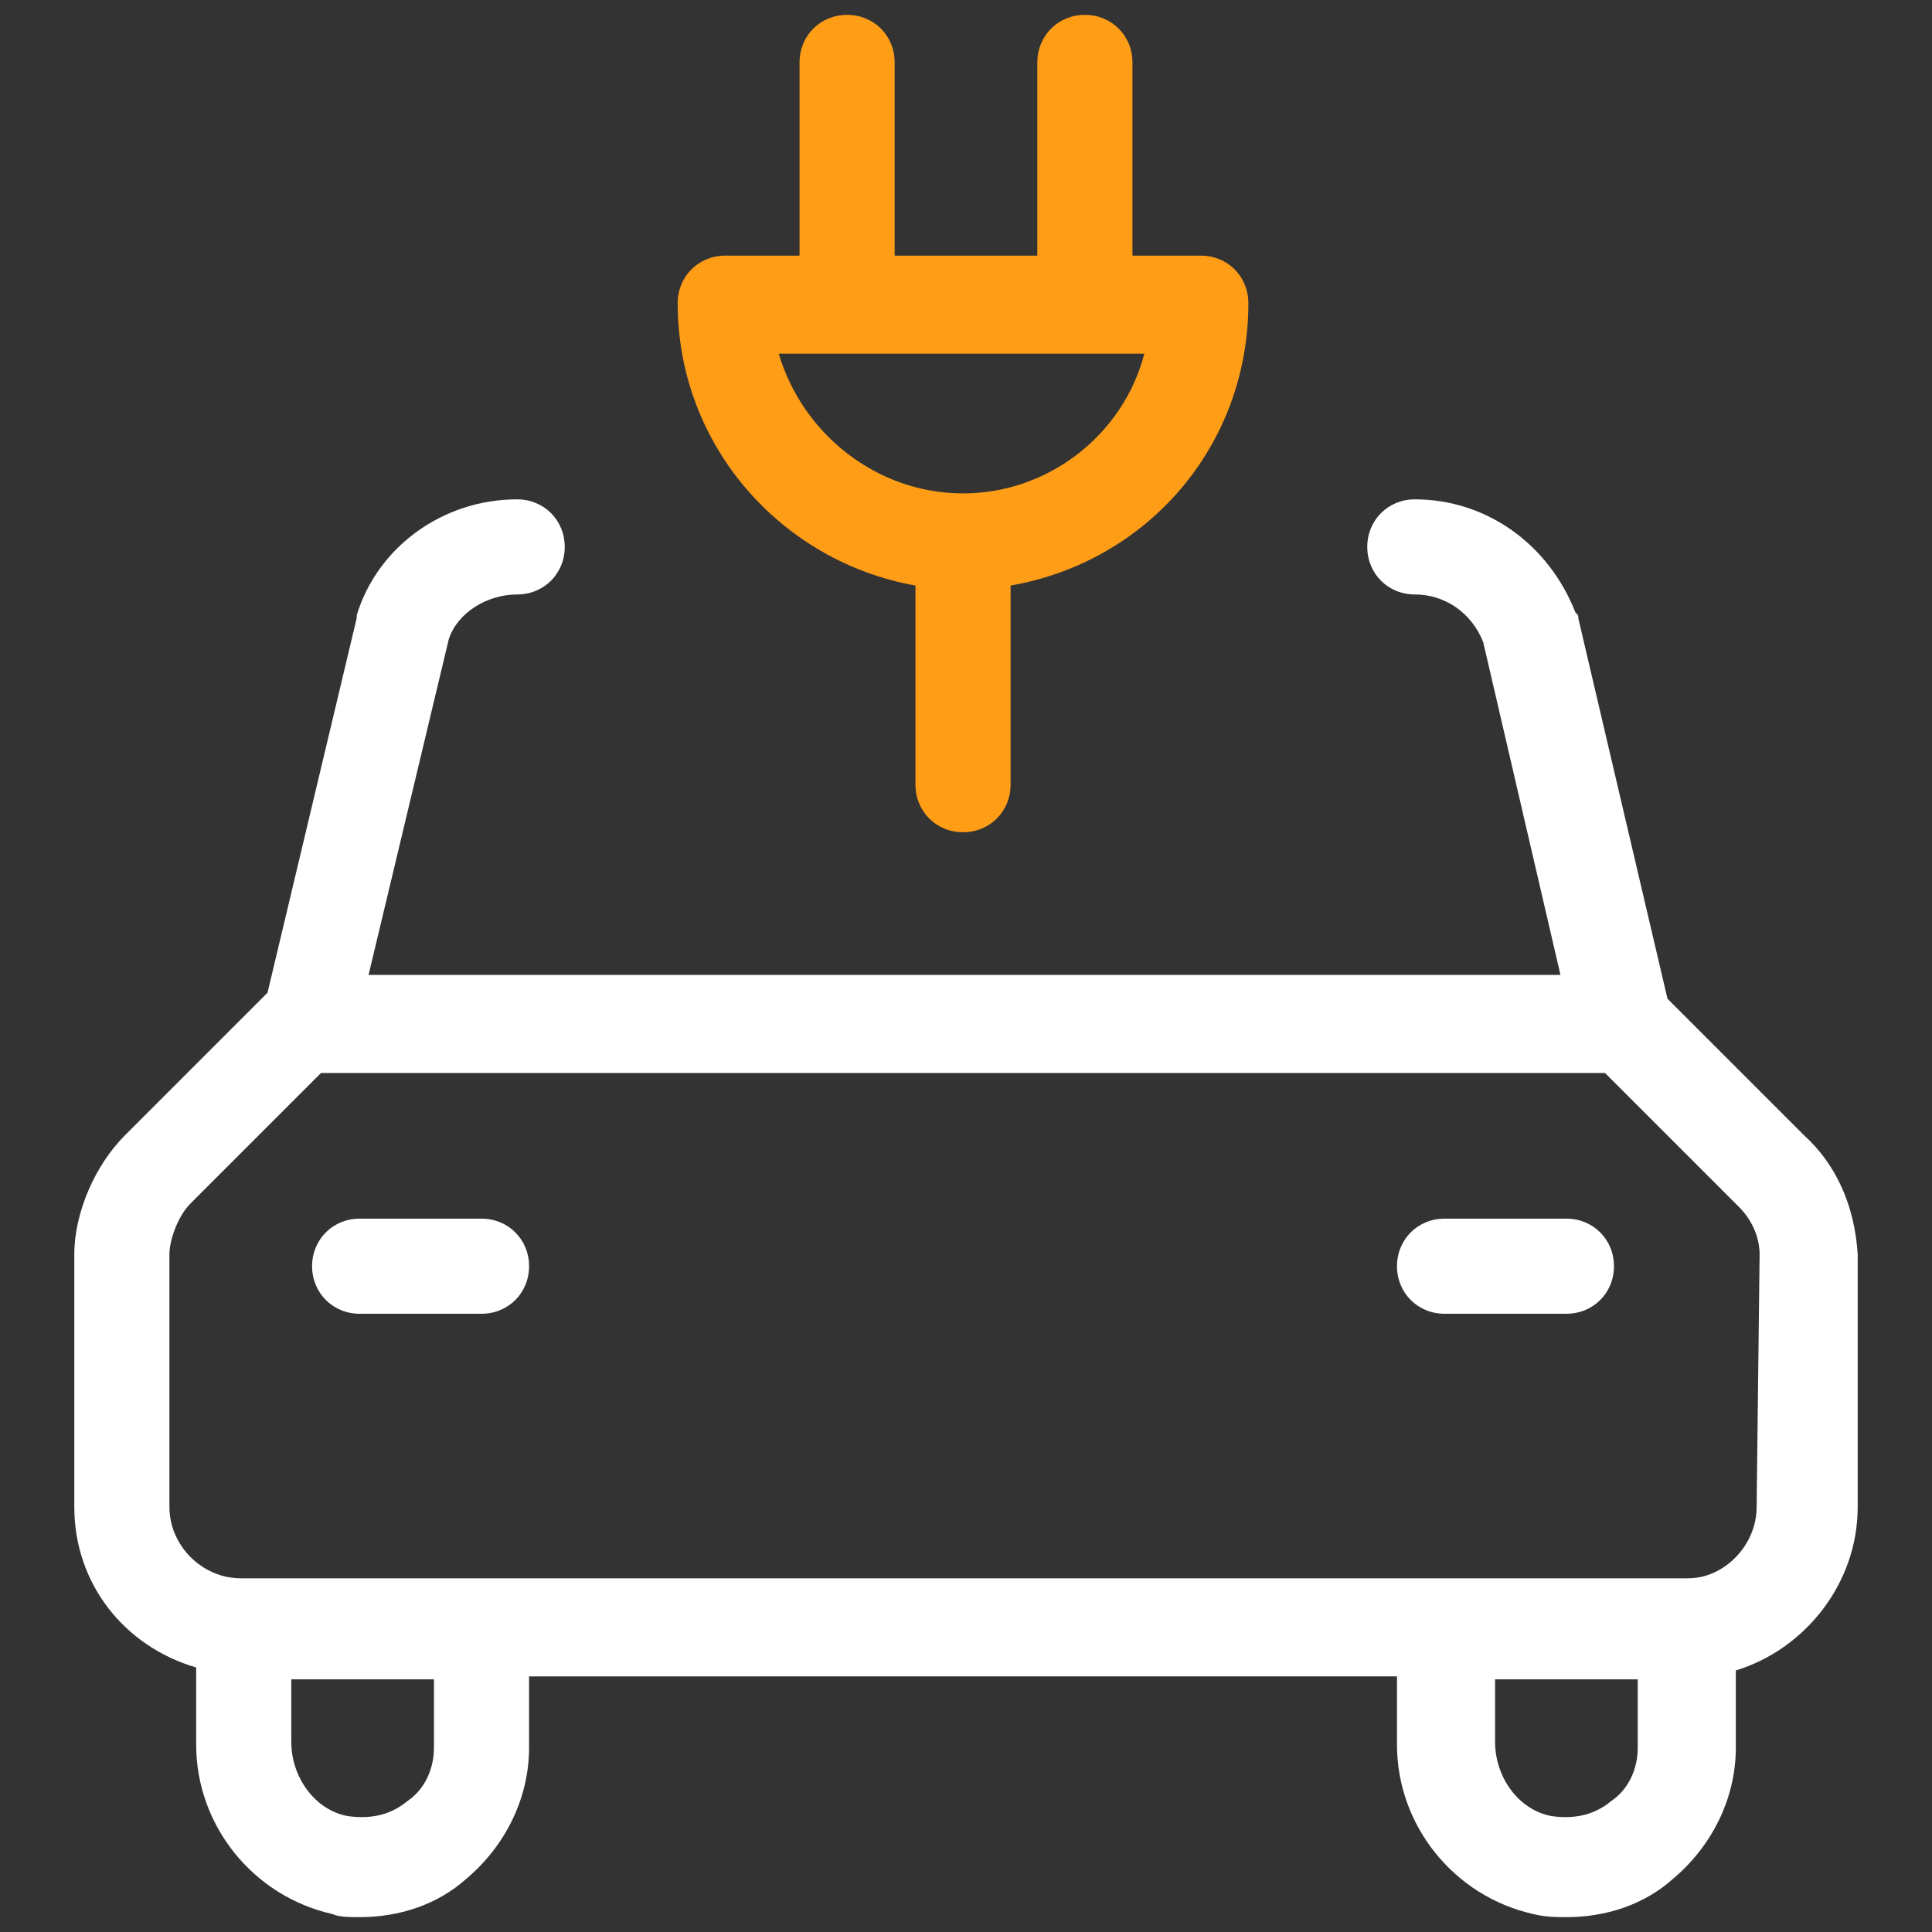
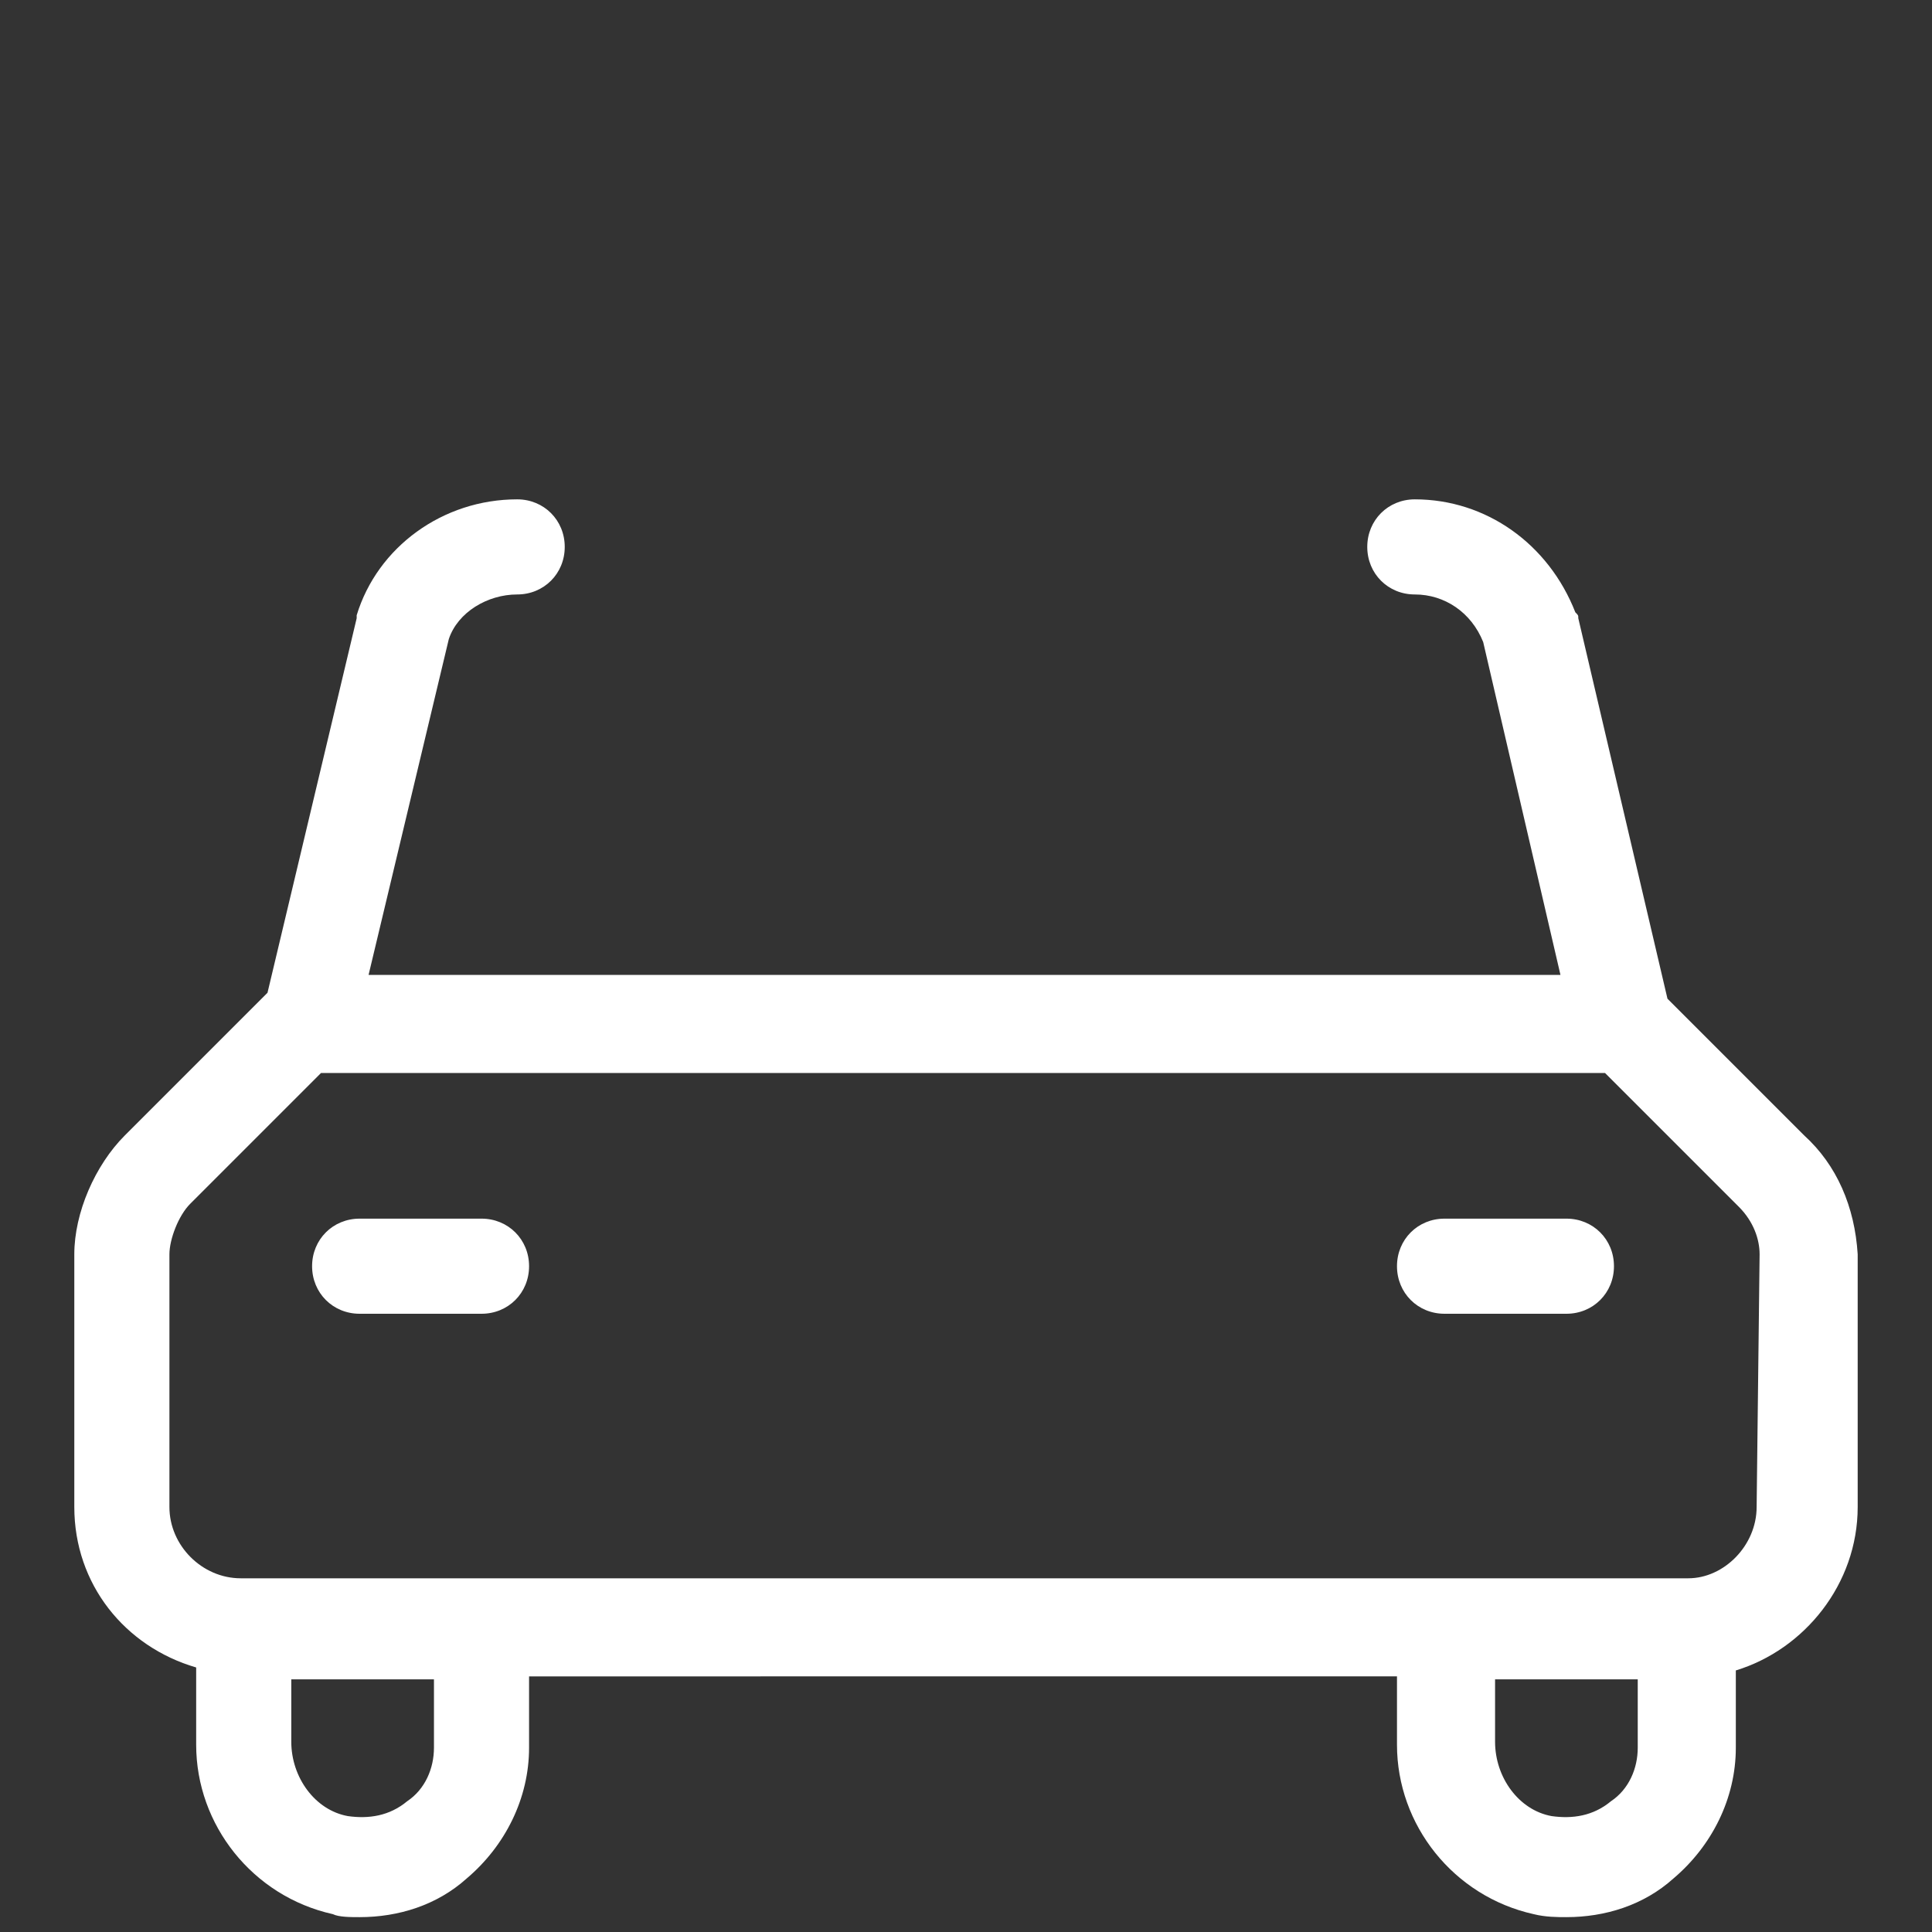
<svg xmlns="http://www.w3.org/2000/svg" version="1.1" id="Layer_1" x="0px" y="0px" viewBox="0 0 65 65" style="enable-background:new 0 0 65 65;" xml:space="preserve">
  <rect x="0" y="0" width="65" height="65" fill="#333333" stroke="none" />
  <style type="text/css">
	.st0{fill:#FFFFFF;}
	.st1{fill:#FF9D17;}
</style>
  <g id="Ecology__x2F__Clean-Cars__x2F__clean-car-cable-charge_00000111175884056915322440000009047355308523586716_">
    <g id="Group_67_00000158018726964434023930000008171827786318746280_">
      <g id="Regular_67_00000181778764124194170140000015909693407874740370_">
        <path class="st0" d="M60.7,38.2l-4.6-4.6l-3-12.8c0-0.1,0-0.1-0.1-0.2c-0.9-2.3-3-3.8-5.4-3.8c-0.9,0-1.6,0.7-1.6,1.6     s0.7,1.6,1.6,1.6c1,0,1.9,0.6,2.3,1.6l2.6,11.2H12.4l2.7-11.3c0.3-0.9,1.3-1.5,2.3-1.5c0.9,0,1.6-0.7,1.6-1.6s-0.7-1.6-1.6-1.6     c-2.5,0-4.7,1.6-5.4,3.9v0.1L9,33.4l-4.8,4.8c-1,1-1.7,2.6-1.7,4v8.5c0,2.6,1.7,4.7,4.1,5.4v2.6c0,2.7,1.9,5.1,4.6,5.7     c0.2,0.1,0.6,0.1,0.9,0.1c1.3,0,2.6-0.4,3.6-1.3c1.3-1.1,2.1-2.7,2.1-4.4v-2.4H47v2.3c0,2.7,1.9,5.1,4.6,5.7     c0.4,0.1,0.8,0.1,1.1,0.1c1.3,0,2.6-0.4,3.6-1.3c1.3-1.1,2.1-2.7,2.1-4.4v-2.6c2.3-0.7,4.1-2.9,4.1-5.5v-8.5     C62.4,40.6,61.8,39.2,60.7,38.2z M14.6,58.8c0,0.7-0.3,1.4-0.9,1.8c-0.6,0.5-1.3,0.6-2,0.5c-1.1-0.2-1.9-1.3-1.9-2.5v-2.1h4.8     C14.6,56.5,14.6,58.8,14.6,58.8z M55.1,58.8c0,0.7-0.3,1.4-0.9,1.8c-0.6,0.5-1.3,0.6-2,0.5c-1.1-0.2-1.9-1.3-1.9-2.5v-2.1h4.8     C55.1,56.5,55.1,58.8,55.1,58.8z M59.1,50.7c0,1.3-1.1,2.4-2.3,2.4H8.1c-1.3,0-2.4-1.1-2.4-2.4v-8.5c0-0.5,0.3-1.3,0.7-1.7     l4.4-4.4H54l4.4,4.4l0.1,0.1c0.5,0.5,0.7,1.1,0.7,1.6L59.1,50.7L59.1,50.7z M17.8,42.6c0,0.9-0.7,1.6-1.6,1.6h-4.1     c-0.9,0-1.6-0.7-1.6-1.6c0-0.9,0.7-1.6,1.6-1.6h4.1C17.1,41,17.8,41.7,17.8,42.6z M54.3,42.6c0,0.9-0.7,1.6-1.6,1.6h-4.1     c-0.9,0-1.6-0.7-1.6-1.6c0-0.9,0.7-1.6,1.6-1.6h4.1C53.6,41,54.3,41.7,54.3,42.6z" />
-         <path class="st1" d="M42,10.2c0-0.9-0.7-1.6-1.6-1.6h-2.3V2.1c0-0.9-0.7-1.6-1.6-1.6s-1.6,0.7-1.6,1.6v6.5h-4.8V2.1     c0-0.9-0.7-1.6-1.6-1.6s-1.6,0.7-1.6,1.6v6.5h-2.5c-0.9,0-1.6,0.7-1.6,1.6c0,4.8,3.5,8.7,8,9.5v6.7c0,0.9,0.7,1.6,1.6,1.6     c0.9,0,1.6-0.7,1.6-1.6v-6.7C38.6,18.9,42,15,42,10.2z M32.4,16.6c-2.9,0-5.4-2-6.2-4.7h12.3C37.8,14.6,35.3,16.6,32.4,16.6z" />
      </g>
    </g>
  </g>
</svg>